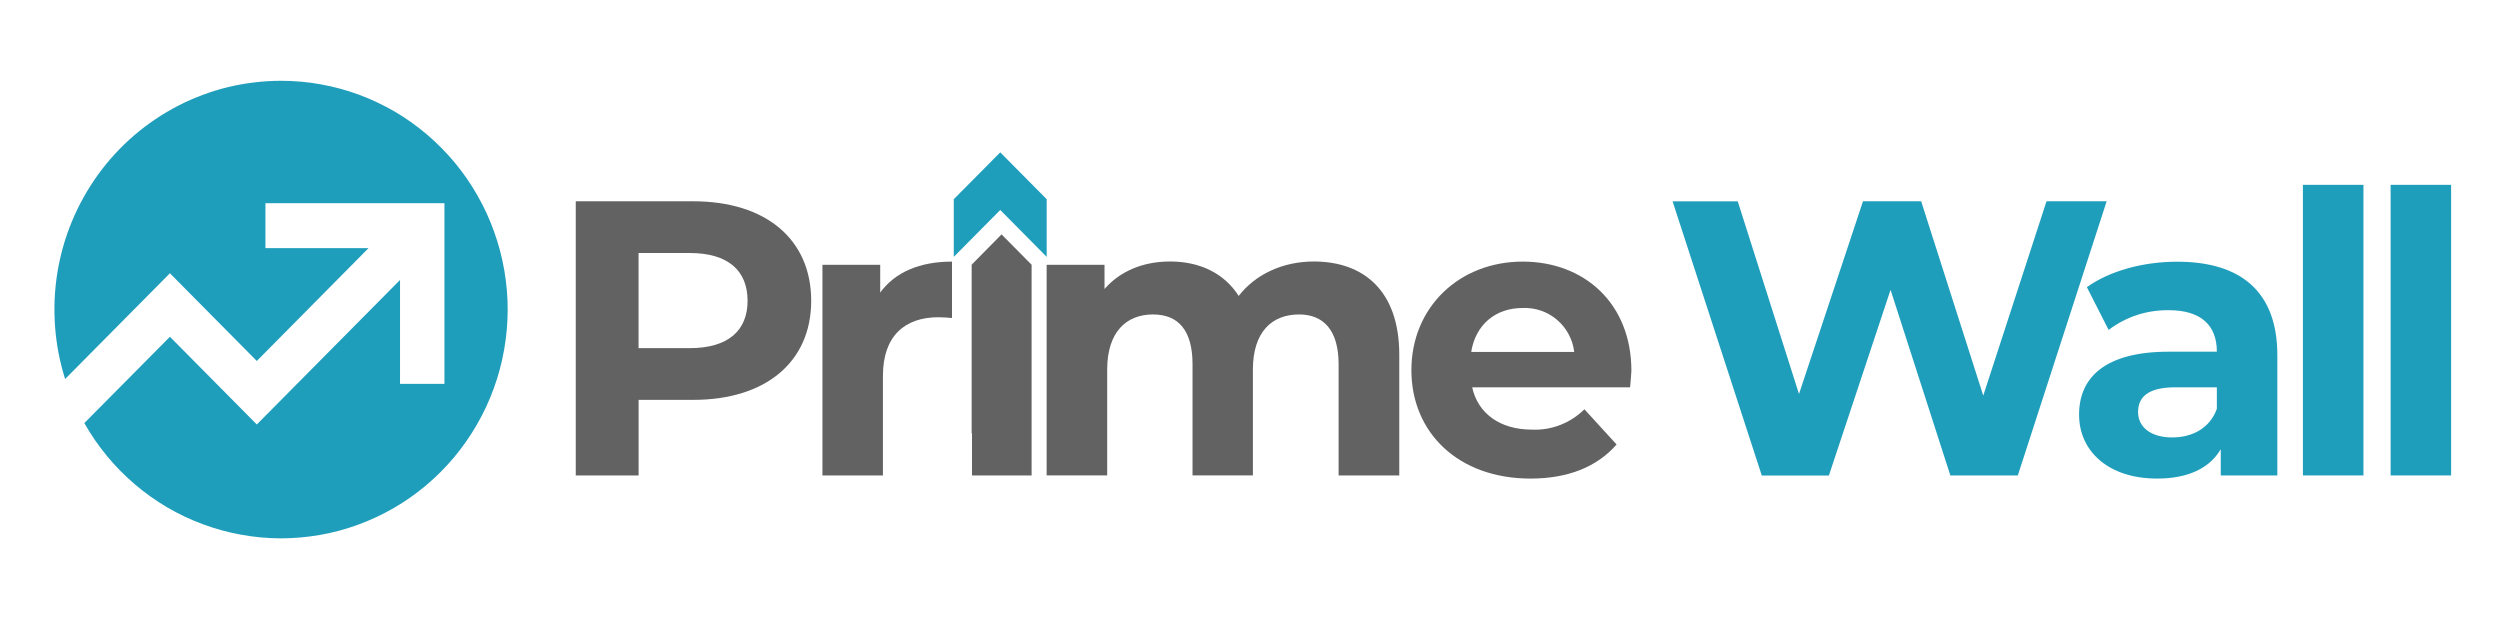
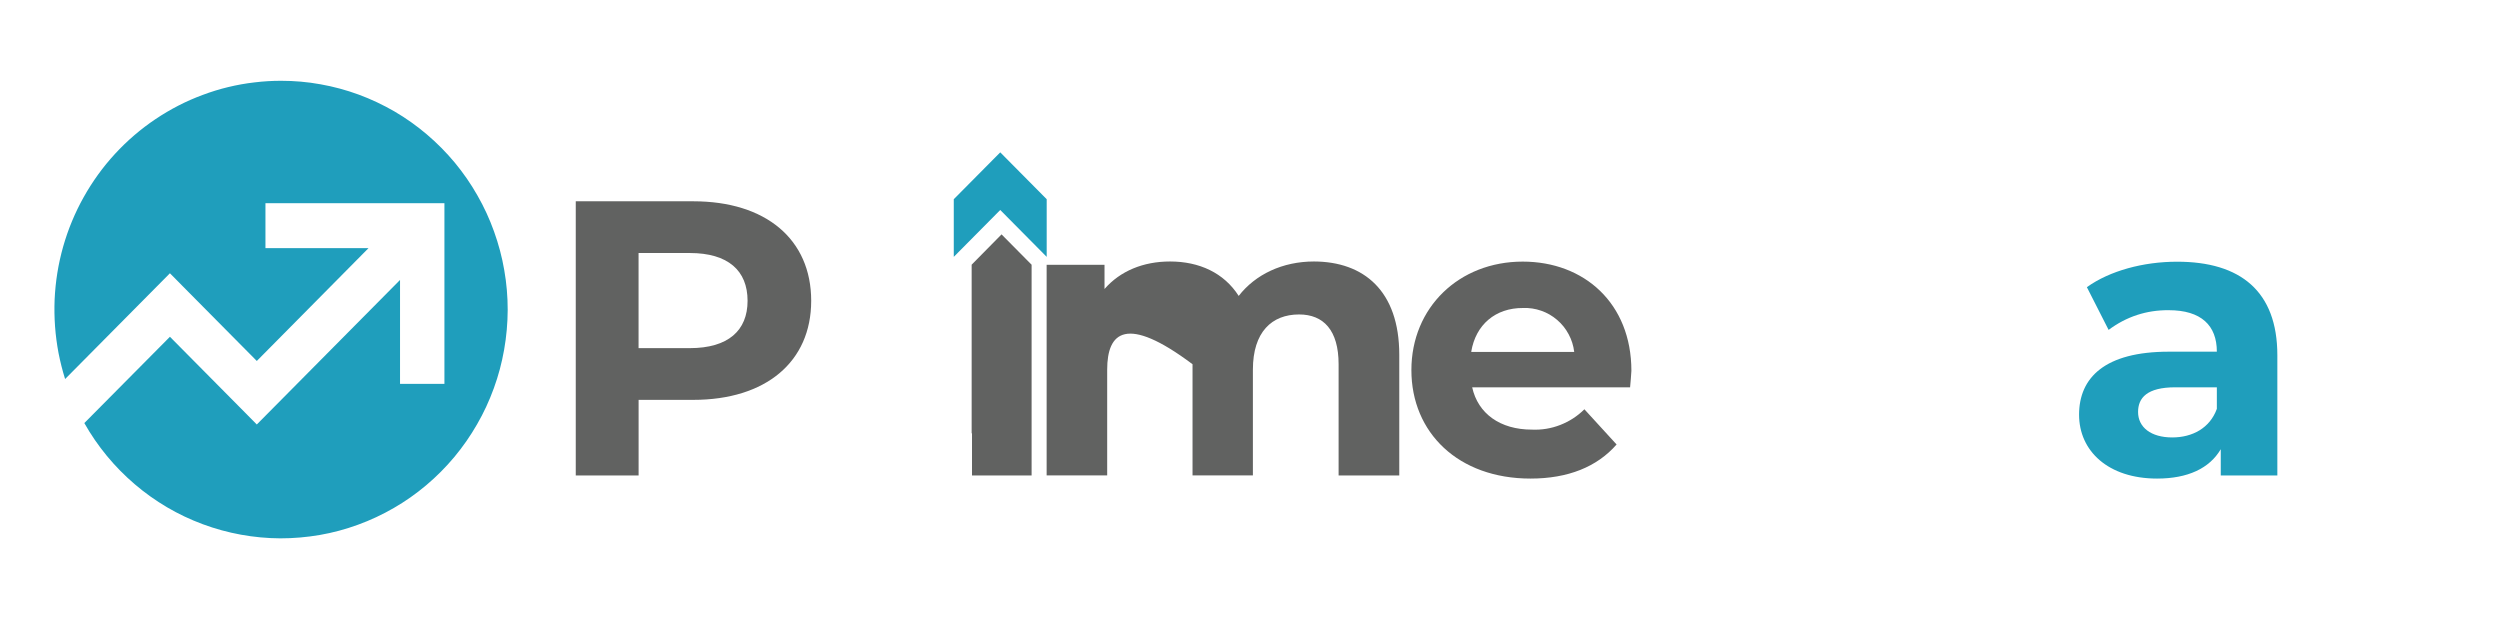
<svg xmlns="http://www.w3.org/2000/svg" width="220" zoomAndPan="magnify" viewBox="0 0 165 41.25" height="55" preserveAspectRatio="xMidYMid meet" version="1.0">
  <defs>
    <clipPath id="a0557e7e91">
      <path d="M 3.5 5.332 L 34 5.332 L 34 35.531 L 3.5 35.531 Z M 3.5 5.332 " clip-rule="nonzero" />
    </clipPath>
    <clipPath id="9a2fb8aa05">
      <path d="M 157 12 L 161.871 12 L 161.871 32 L 157 32 Z M 157 12 " clip-rule="nonzero" />
    </clipPath>
  </defs>
  <g clip-path="url(#a0557e7e91)">
    <path fill="#1f9ebc" d="M 18.547 5.332 C 17.961 5.332 17.379 5.367 16.797 5.438 C 16.211 5.504 15.637 5.609 15.066 5.746 C 14.496 5.883 13.938 6.055 13.387 6.262 C 12.836 6.465 12.301 6.699 11.777 6.969 C 11.254 7.238 10.75 7.535 10.262 7.863 C 9.773 8.191 9.305 8.547 8.859 8.93 C 8.414 9.312 7.988 9.723 7.59 10.156 C 7.191 10.59 6.82 11.043 6.473 11.523 C 6.129 12 5.812 12.496 5.523 13.012 C 5.234 13.527 4.977 14.059 4.75 14.605 C 4.523 15.148 4.332 15.707 4.168 16.277 C 4.008 16.848 3.879 17.422 3.785 18.008 C 3.691 18.59 3.633 19.18 3.605 19.77 C 3.582 20.359 3.59 20.953 3.633 21.543 C 3.676 22.133 3.754 22.719 3.863 23.301 C 3.977 23.879 4.121 24.453 4.297 25.016 L 11.215 18.035 L 12.242 19.074 L 16.949 23.824 L 24.324 16.375 L 17.52 16.375 L 17.52 13.41 L 29.332 13.41 L 29.332 25.336 L 26.402 25.336 L 26.402 18.477 L 16.949 28.016 L 15.922 26.977 L 11.215 22.227 L 5.566 27.922 C 5.996 28.688 6.492 29.406 7.051 30.086 C 7.609 30.762 8.223 31.387 8.891 31.957 C 9.555 32.527 10.266 33.031 11.02 33.477 C 11.777 33.922 12.562 34.293 13.383 34.598 C 14.203 34.902 15.043 35.133 15.902 35.289 C 16.762 35.445 17.625 35.527 18.5 35.531 C 19.375 35.531 20.238 35.457 21.102 35.309 C 21.961 35.16 22.801 34.934 23.625 34.633 C 24.445 34.336 25.234 33.965 25.992 33.527 C 26.75 33.09 27.465 32.586 28.133 32.023 C 28.805 31.457 29.422 30.836 29.984 30.164 C 30.547 29.488 31.047 28.77 31.484 28.008 C 31.926 27.246 32.293 26.449 32.594 25.621 C 32.895 24.797 33.121 23.945 33.273 23.078 C 33.426 22.211 33.504 21.336 33.508 20.453 C 33.508 19.574 33.434 18.699 33.281 17.828 C 33.133 16.961 32.906 16.113 32.609 15.285 C 32.312 14.453 31.945 13.656 31.508 12.895 C 31.074 12.129 30.574 11.41 30.016 10.734 C 29.453 10.059 28.84 9.438 28.172 8.871 C 27.5 8.301 26.789 7.797 26.035 7.355 C 25.277 6.918 24.488 6.543 23.668 6.242 C 22.848 5.941 22.008 5.715 21.148 5.562 C 20.289 5.406 19.422 5.332 18.547 5.332 Z M 18.547 5.332 " fill-opacity="1" fill-rule="nonzero" />
  </g>
  <path fill="#1f9ebc" d="M 62.949 13.148 L 66.016 10.055 L 69.082 13.148 L 69.082 16.953 L 66.016 13.859 L 62.949 16.953 Z M 62.949 13.148 " fill-opacity="1" fill-rule="evenodd" />
  <path fill="#616261" d="M 68.074 17.461 L 66.102 15.469 L 64.129 17.469 L 64.129 28.613 L 64.152 28.586 L 64.152 31.379 L 68.086 31.379 L 68.086 17.461 Z M 68.074 17.461 " fill-opacity="1" fill-rule="evenodd" />
  <path fill="#616261" d="M 53.539 19.852 C 53.539 23.883 50.543 26.391 45.754 26.391 L 42.148 26.391 L 42.148 31.379 L 38 31.379 L 38 13.285 L 45.758 13.285 C 50.543 13.285 53.539 15.793 53.539 19.852 Z M 49.34 19.852 C 49.34 17.859 48.051 16.699 45.527 16.699 L 42.145 16.699 L 42.145 22.977 L 45.527 22.977 C 48.059 22.977 49.34 21.816 49.34 19.852 Z M 49.34 19.852 " fill-opacity="1" fill-rule="nonzero" />
-   <path fill="#616261" d="M 62.832 17.266 L 62.832 20.988 C 62.5 20.965 62.242 20.938 61.938 20.938 C 59.734 20.938 58.273 22.152 58.273 24.812 L 58.273 31.379 L 54.281 31.379 L 54.281 17.477 L 58.094 17.477 L 58.094 19.309 C 59.07 17.965 60.707 17.266 62.832 17.266 Z M 62.832 17.266 " fill-opacity="1" fill-rule="nonzero" />
-   <path fill="#616261" d="M 92.352 23.418 L 92.352 31.379 L 88.348 31.379 L 88.348 24.039 C 88.348 21.789 87.348 20.754 85.738 20.754 C 83.934 20.754 82.691 21.918 82.691 24.395 L 82.691 31.375 L 78.707 31.375 L 78.707 24.039 C 78.707 21.789 77.758 20.754 76.098 20.754 C 74.328 20.754 73.074 21.918 73.074 24.395 L 73.074 31.375 L 69.078 31.375 L 69.078 17.477 L 72.898 17.477 L 72.898 19.074 C 73.93 17.887 75.457 17.258 77.223 17.258 C 79.145 17.258 80.781 18.004 81.754 19.531 C 82.859 18.109 84.648 17.258 86.723 17.258 C 89.996 17.266 92.352 19.18 92.352 23.418 Z M 92.352 23.418 " fill-opacity="1" fill-rule="nonzero" />
+   <path fill="#616261" d="M 92.352 23.418 L 92.352 31.379 L 88.348 31.379 L 88.348 24.039 C 88.348 21.789 87.348 20.754 85.738 20.754 C 83.934 20.754 82.691 21.918 82.691 24.395 L 82.691 31.375 L 78.707 31.375 L 78.707 24.039 C 74.328 20.754 73.074 21.918 73.074 24.395 L 73.074 31.375 L 69.078 31.375 L 69.078 17.477 L 72.898 17.477 L 72.898 19.074 C 73.93 17.887 75.457 17.258 77.223 17.258 C 79.145 17.258 80.781 18.004 81.754 19.531 C 82.859 18.109 84.648 17.258 86.723 17.258 C 89.996 17.266 92.352 19.18 92.352 23.418 Z M 92.352 23.418 " fill-opacity="1" fill-rule="nonzero" />
  <path fill="#616261" d="M 107.586 25.566 L 97.164 25.566 C 97.547 27.297 99.008 28.355 101.105 28.355 C 101.75 28.383 102.375 28.281 102.977 28.047 C 103.578 27.812 104.109 27.469 104.57 27.012 L 106.695 29.336 C 105.406 30.812 103.492 31.586 101.012 31.586 C 96.25 31.586 93.152 28.562 93.152 24.426 C 93.152 20.289 96.301 17.266 100.5 17.266 C 104.547 17.266 107.672 20.008 107.672 24.477 C 107.66 24.789 107.613 25.227 107.586 25.566 Z M 97.113 23.227 L 103.898 23.227 C 103.848 22.812 103.727 22.426 103.531 22.062 C 103.336 21.695 103.082 21.379 102.77 21.113 C 102.457 20.844 102.105 20.641 101.719 20.508 C 101.328 20.371 100.93 20.312 100.52 20.328 C 98.703 20.316 97.395 21.43 97.102 23.211 Z M 97.113 23.227 " fill-opacity="1" fill-rule="nonzero" />
-   <path fill="#1f9ebc" d="M 139.039 13.285 L 133.176 31.379 L 128.723 31.379 L 124.777 19.129 L 120.707 31.383 L 116.277 31.383 L 110.391 13.289 L 114.691 13.289 L 118.734 26.004 L 122.957 13.285 L 126.797 13.285 L 130.895 26.109 L 135.07 13.285 Z M 139.039 13.285 " fill-opacity="1" fill-rule="nonzero" />
  <path fill="#1f9ebc" d="M 150.305 23.445 L 150.305 31.379 L 146.57 31.379 L 146.57 29.648 C 145.828 30.914 144.391 31.586 142.367 31.586 C 139.141 31.586 137.219 29.766 137.219 27.371 C 137.219 24.914 138.934 23.211 143.141 23.211 L 146.312 23.211 C 146.312 21.48 145.281 20.473 143.137 20.473 C 141.672 20.461 140.348 20.895 139.168 21.773 L 137.734 18.953 C 139.246 17.867 141.473 17.273 143.676 17.273 C 147.875 17.266 150.305 19.23 150.305 23.445 Z M 146.312 26.984 L 146.312 25.562 L 143.57 25.562 C 141.703 25.562 141.113 26.258 141.113 27.191 C 141.113 28.199 141.961 28.871 143.367 28.871 C 144.699 28.871 145.852 28.254 146.312 26.984 Z M 146.312 26.984 " fill-opacity="1" fill-rule="nonzero" />
-   <path fill="#1f9ebc" d="M 151.992 12.199 L 155.988 12.199 L 155.988 31.379 L 151.992 31.379 Z M 151.992 12.199 " fill-opacity="1" fill-rule="nonzero" />
  <g clip-path="url(#9a2fb8aa05)">
-     <path fill="#1f9ebc" d="M 157.781 12.199 L 161.773 12.199 L 161.773 31.379 L 157.781 31.379 Z M 157.781 12.199 " fill-opacity="1" fill-rule="nonzero" />
-   </g>
+     </g>
</svg>